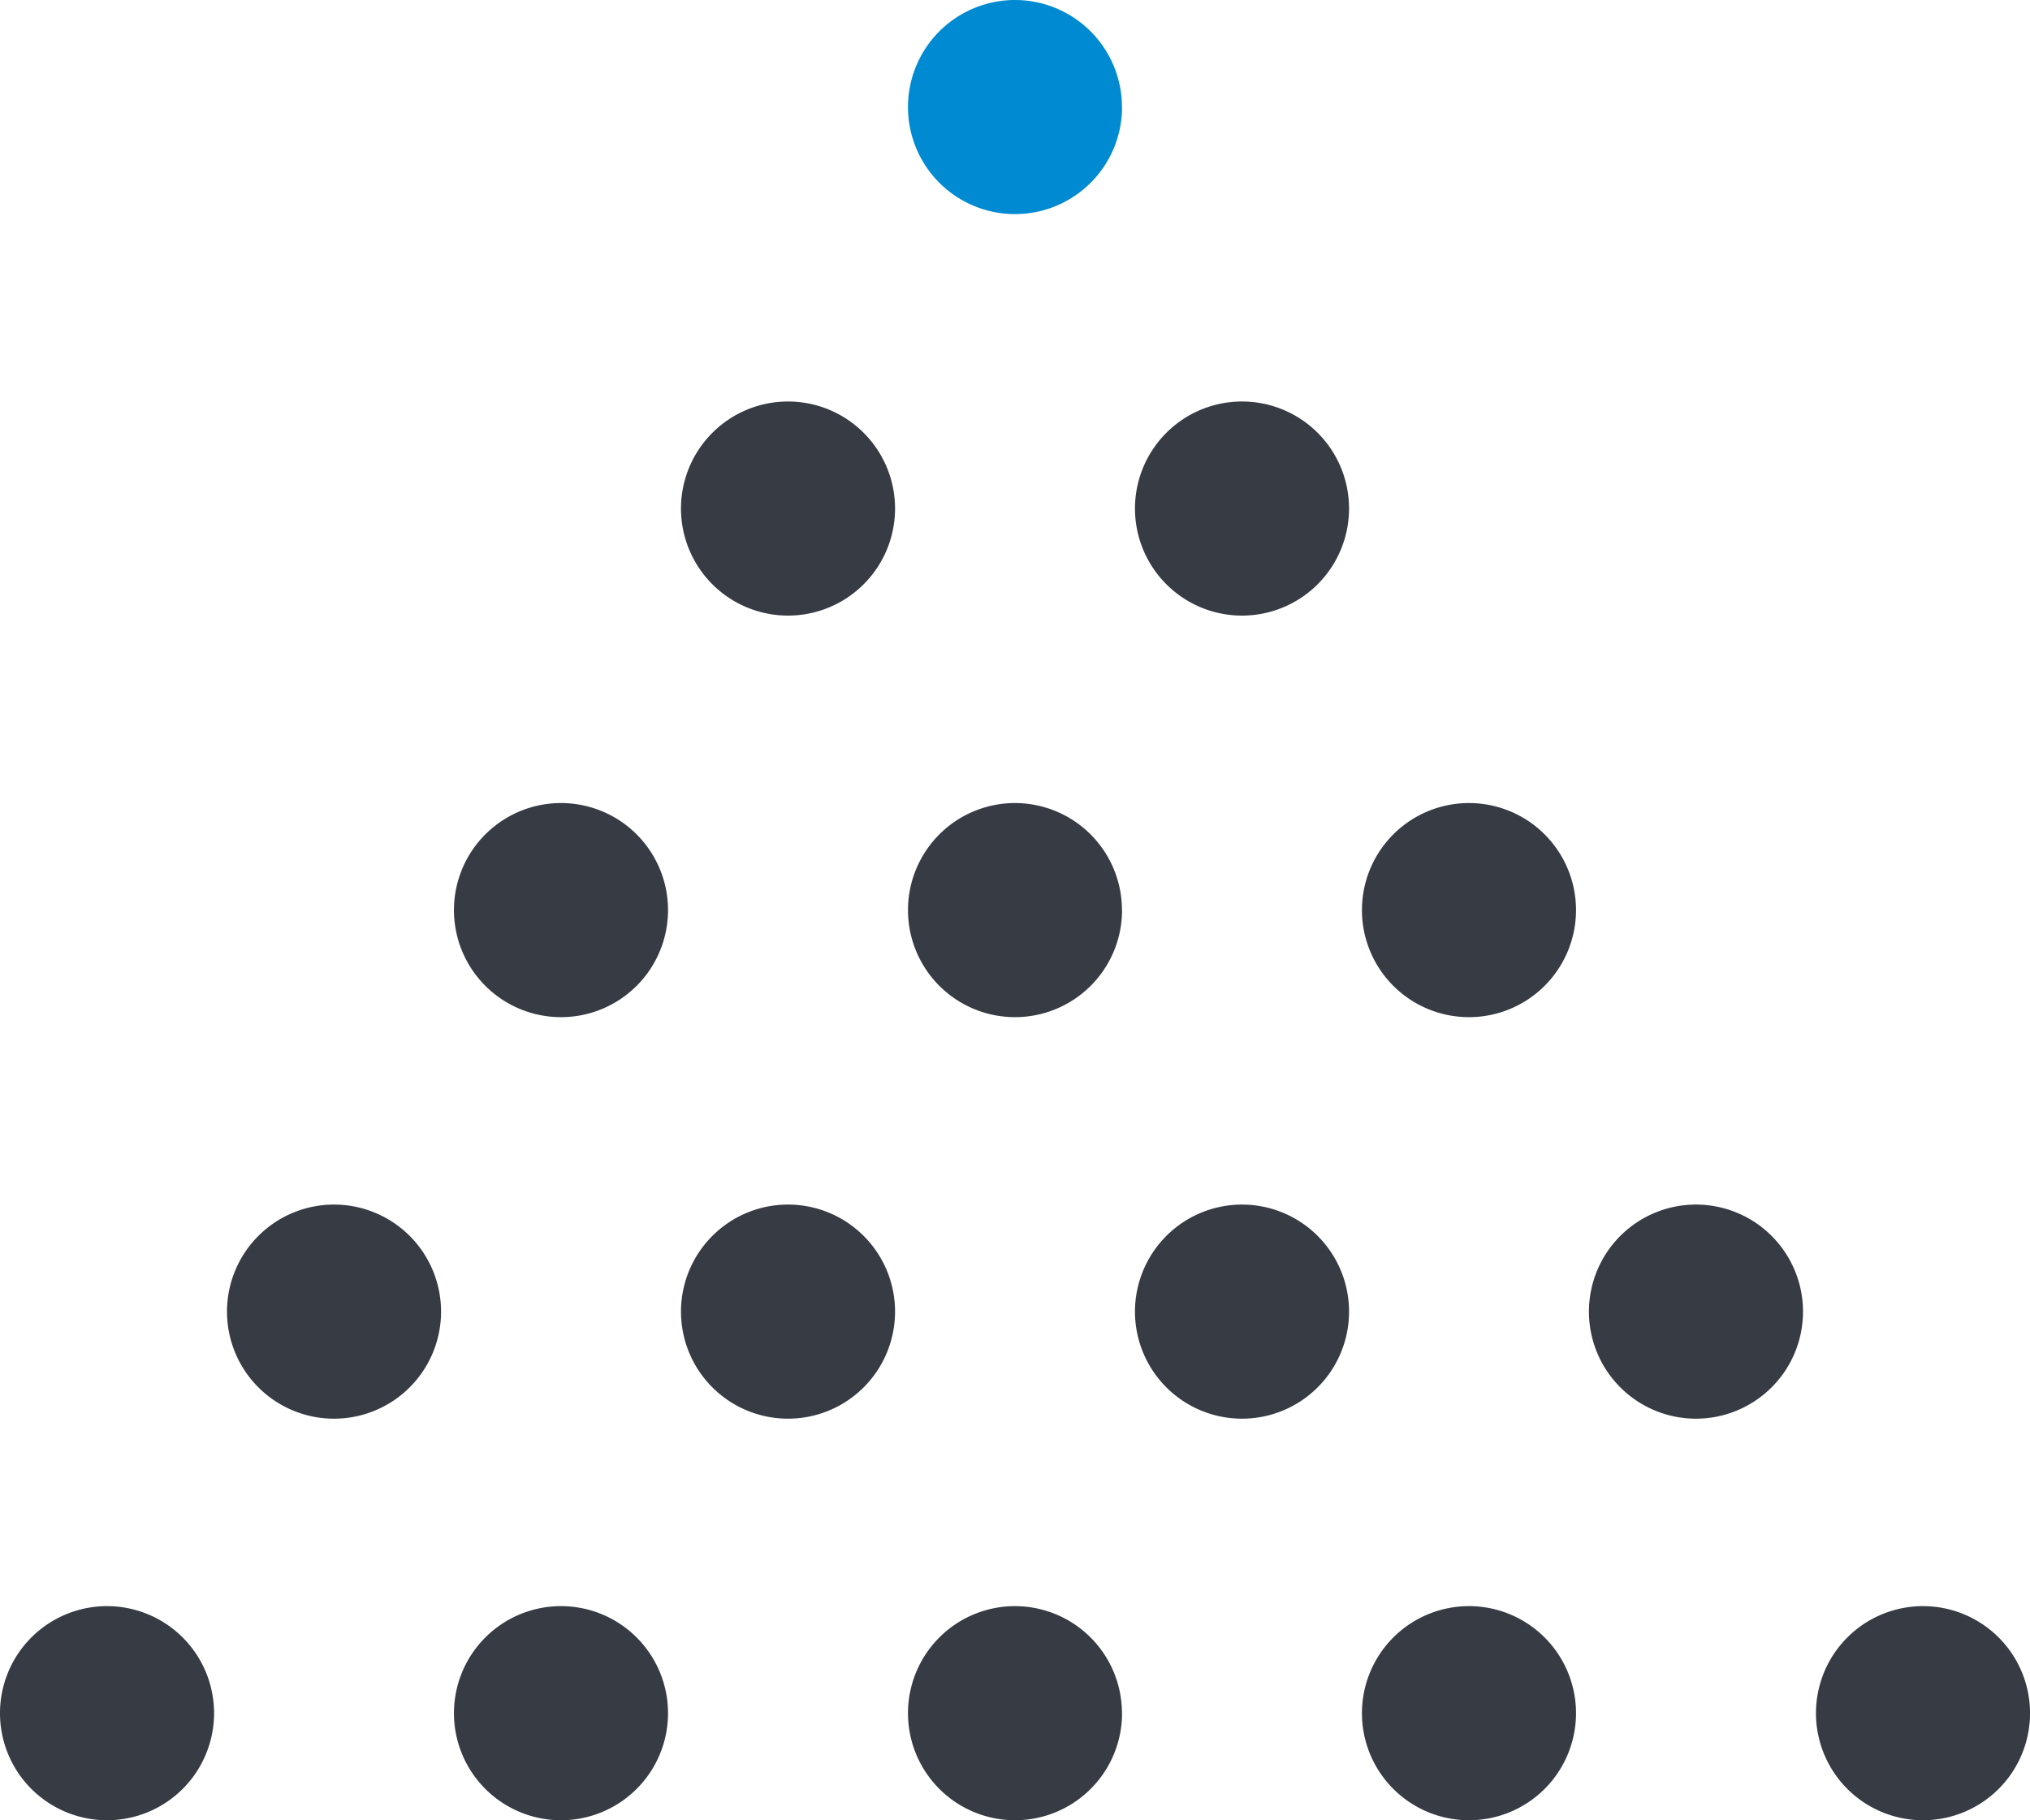
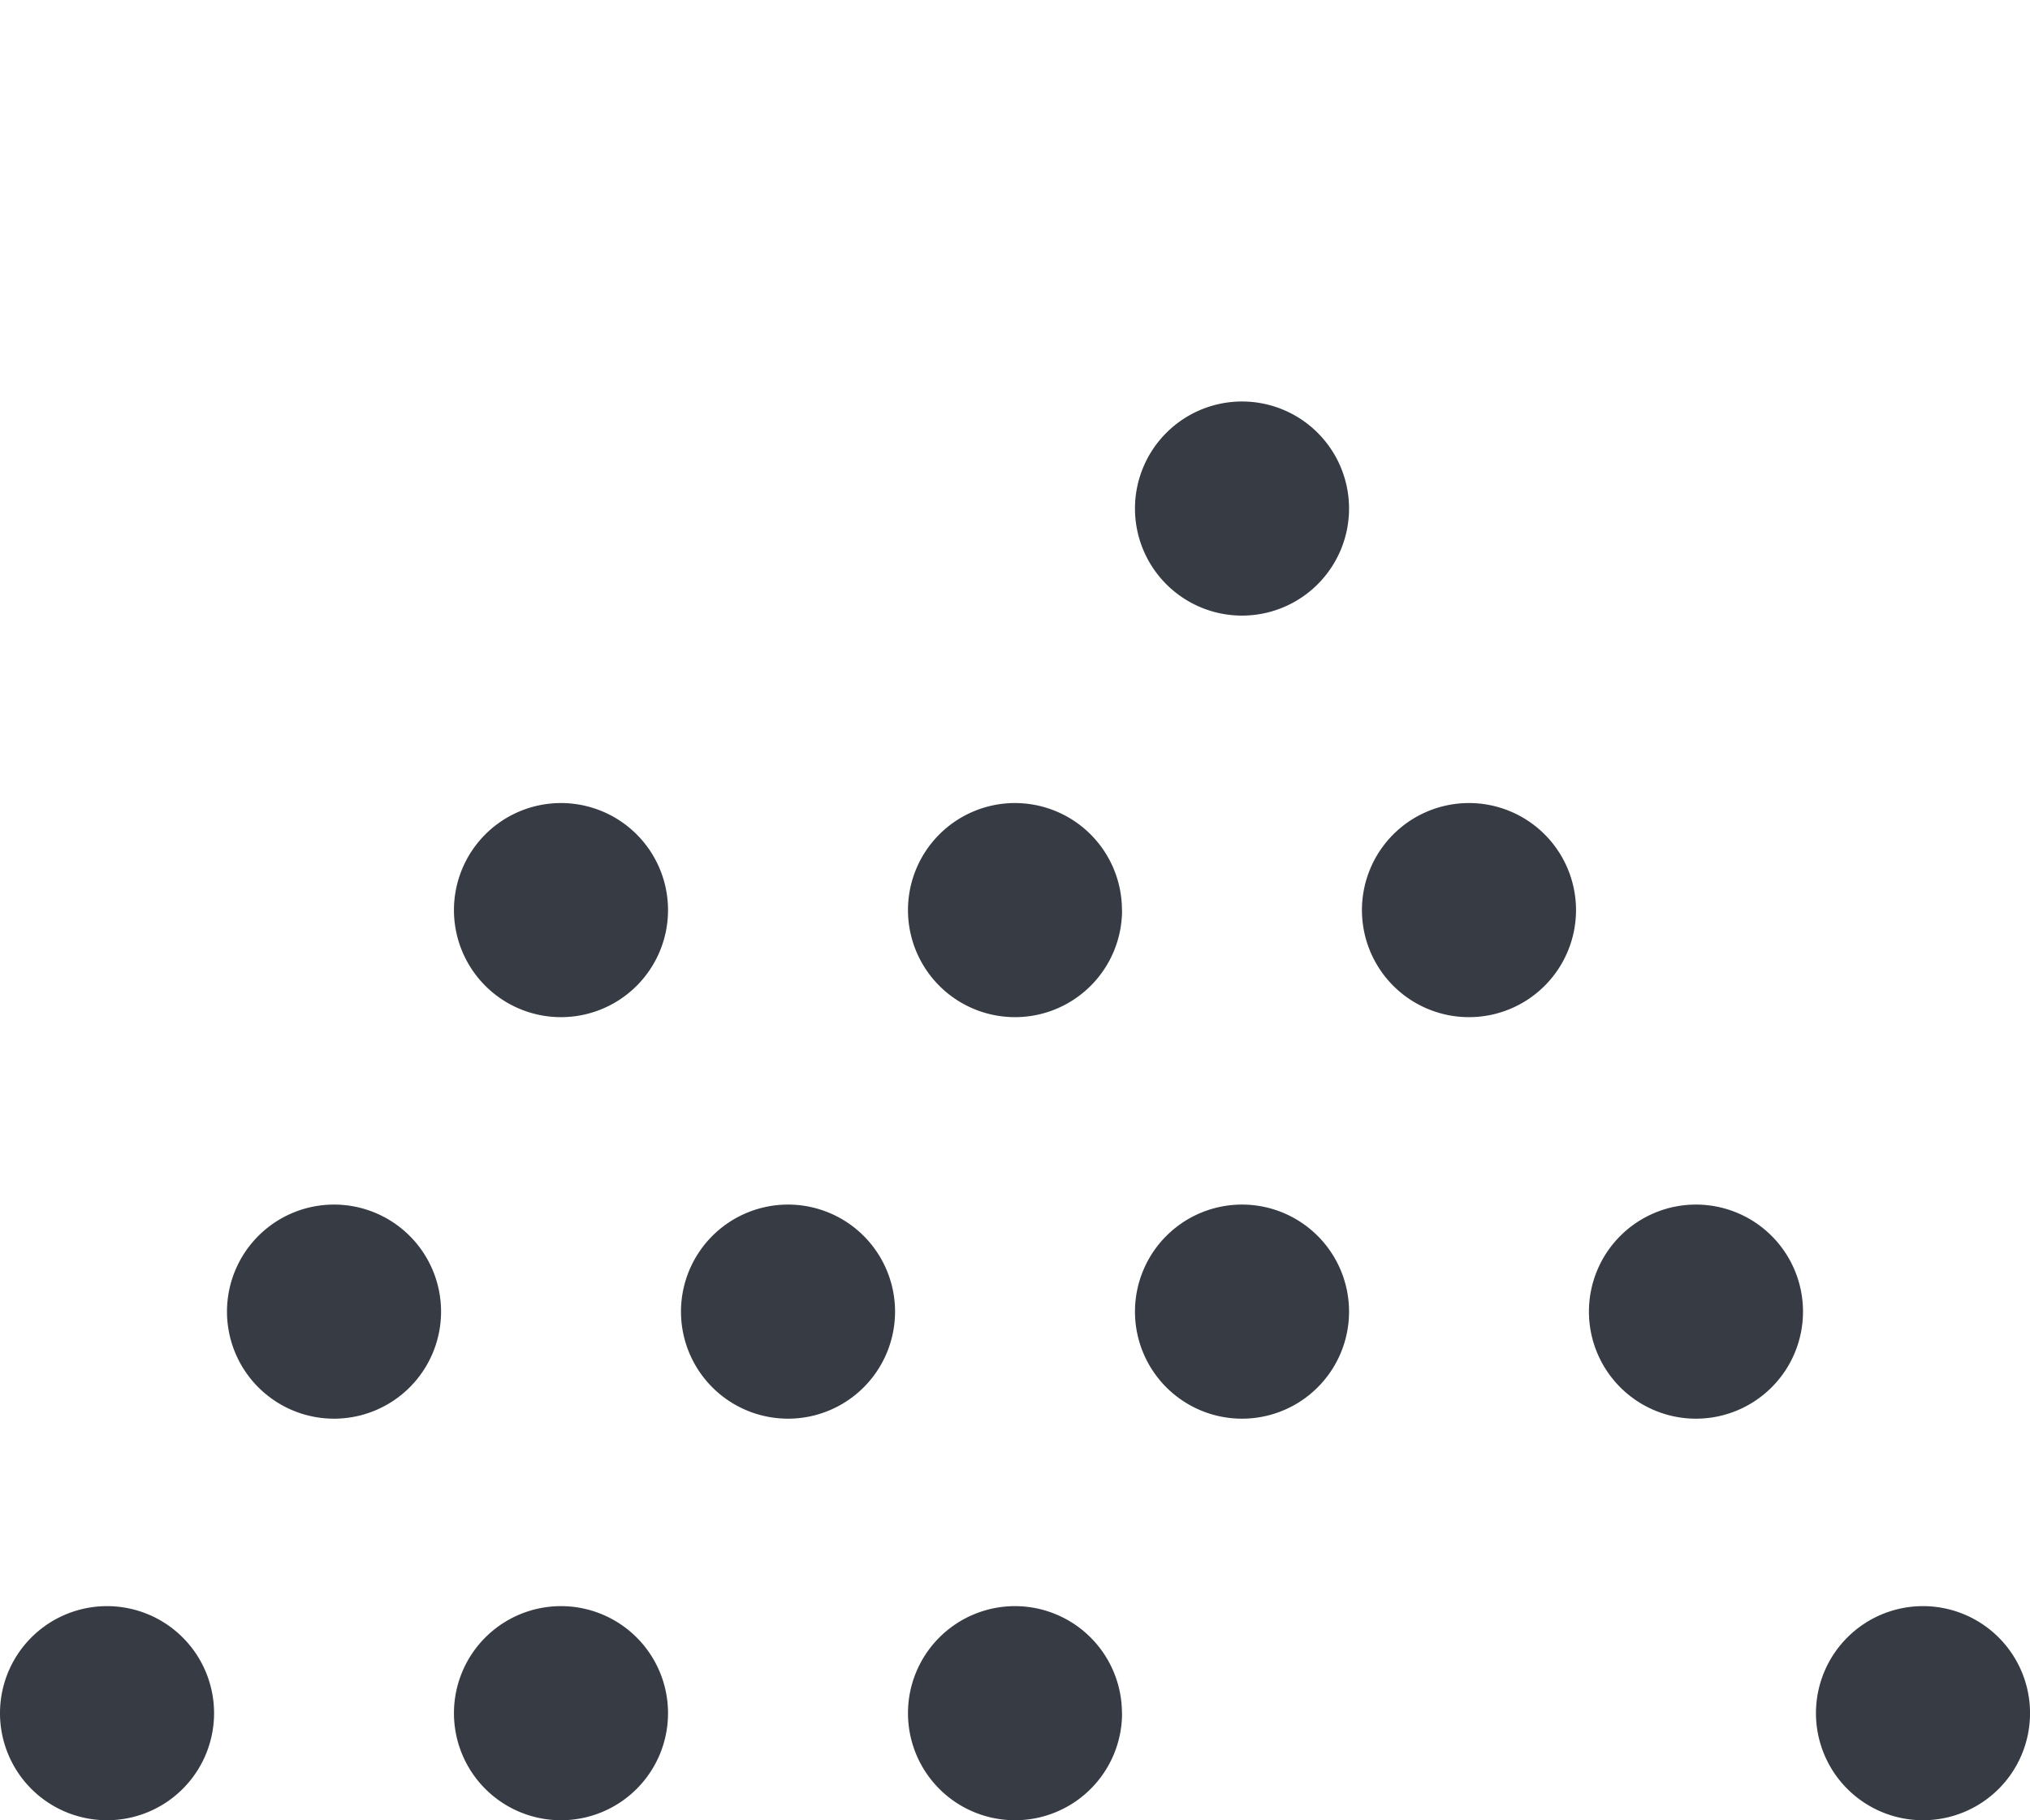
<svg xmlns="http://www.w3.org/2000/svg" id="Icon_Coatings_grey" width="62.019" height="55.601" viewBox="0 0 62.019 55.601">
  <g id="Group_7445" data-name="Group 7445" transform="translate(0 0)">
-     <path id="Path_17066" data-name="Path 17066" d="M30.34,17.3a3.27,3.27,0,1,1-3.27-3.27,3.27,3.27,0,0,1,3.27,3.27" transform="translate(-2.995 -1.766)" fill="#363b44" />
    <path id="Path_17067" data-name="Path 17067" d="M46.206,17.3a3.27,3.27,0,1,1-3.27-3.27,3.27,3.27,0,0,1,3.27,3.27" transform="translate(-4.991 -1.766)" fill="#363b44" />
-     <path id="Path_17068" data-name="Path 17068" d="M38.273,3.269A3.27,3.27,0,1,1,35,0a3.27,3.27,0,0,1,3.27,3.269" transform="translate(-3.993 0)" fill="#008ad1" />
    <path id="Path_17069" data-name="Path 17069" d="M22.406,31.331a3.27,3.27,0,1,1-3.27-3.27,3.27,3.27,0,0,1,3.27,3.27" transform="translate(-1.997 -3.531)" fill="#363b44" />
    <path id="Path_17070" data-name="Path 17070" d="M38.273,31.331A3.27,3.27,0,1,1,35,28.061a3.27,3.27,0,0,1,3.27,3.27" transform="translate(-3.993 -3.531)" fill="#363b44" />
    <path id="Path_17071" data-name="Path 17071" d="M54.139,31.331a3.27,3.27,0,1,1-3.27-3.27,3.27,3.27,0,0,1,3.27,3.27" transform="translate(-5.99 -3.531)" fill="#363b44" />
    <path id="Path_17072" data-name="Path 17072" d="M14.473,45.362a3.27,3.27,0,1,1-3.27-3.27,3.27,3.27,0,0,1,3.27,3.27" transform="translate(-0.998 -5.297)" fill="#363b44" />
    <path id="Path_17073" data-name="Path 17073" d="M30.34,45.362a3.27,3.27,0,1,1-3.27-3.27,3.27,3.27,0,0,1,3.27,3.27" transform="translate(-2.995 -5.297)" fill="#363b44" />
    <path id="Path_17074" data-name="Path 17074" d="M46.206,45.362a3.27,3.27,0,1,1-3.27-3.27,3.27,3.27,0,0,1,3.27,3.27" transform="translate(-4.991 -5.297)" fill="#363b44" />
    <path id="Path_17075" data-name="Path 17075" d="M62.072,45.362a3.27,3.27,0,1,1-3.27-3.27,3.27,3.27,0,0,1,3.27,3.27" transform="translate(-6.988 -5.297)" fill="#363b44" />
    <path id="Path_17076" data-name="Path 17076" d="M6.54,59.393a3.27,3.27,0,1,1-3.27-3.27,3.27,3.27,0,0,1,3.27,3.27" transform="translate(0 -7.062)" fill="#363b44" />
    <path id="Path_17077" data-name="Path 17077" d="M22.406,59.393a3.27,3.27,0,1,1-3.27-3.27,3.27,3.27,0,0,1,3.27,3.27" transform="translate(-1.997 -7.062)" fill="#363b44" />
    <path id="Path_17078" data-name="Path 17078" d="M38.273,59.393A3.27,3.27,0,1,1,35,56.123a3.27,3.27,0,0,1,3.27,3.27" transform="translate(-3.993 -7.062)" fill="#363b44" />
-     <path id="Path_17079" data-name="Path 17079" d="M54.139,59.393a3.27,3.27,0,1,1-3.27-3.27,3.27,3.27,0,0,1,3.27,3.27" transform="translate(-5.99 -7.062)" fill="#363b44" />
    <path id="Path_17080" data-name="Path 17080" d="M70.006,59.393a3.27,3.27,0,1,1-3.27-3.27,3.27,3.27,0,0,1,3.27,3.27" transform="translate(-7.986 -7.062)" fill="#363b44" />
  </g>
</svg>